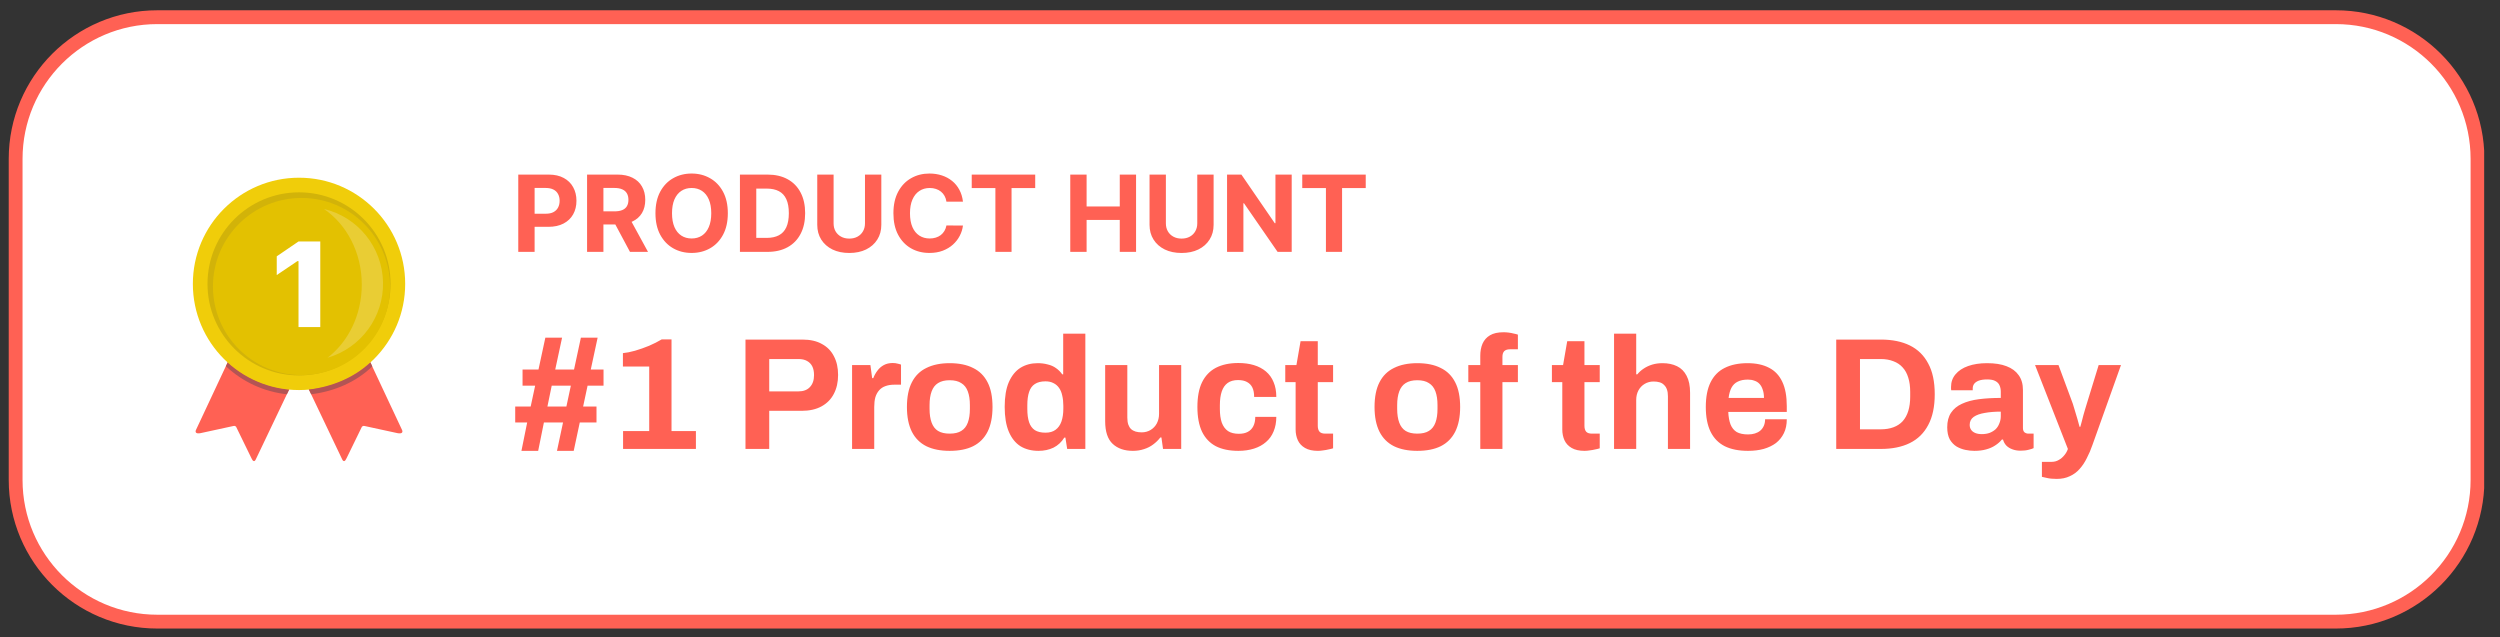
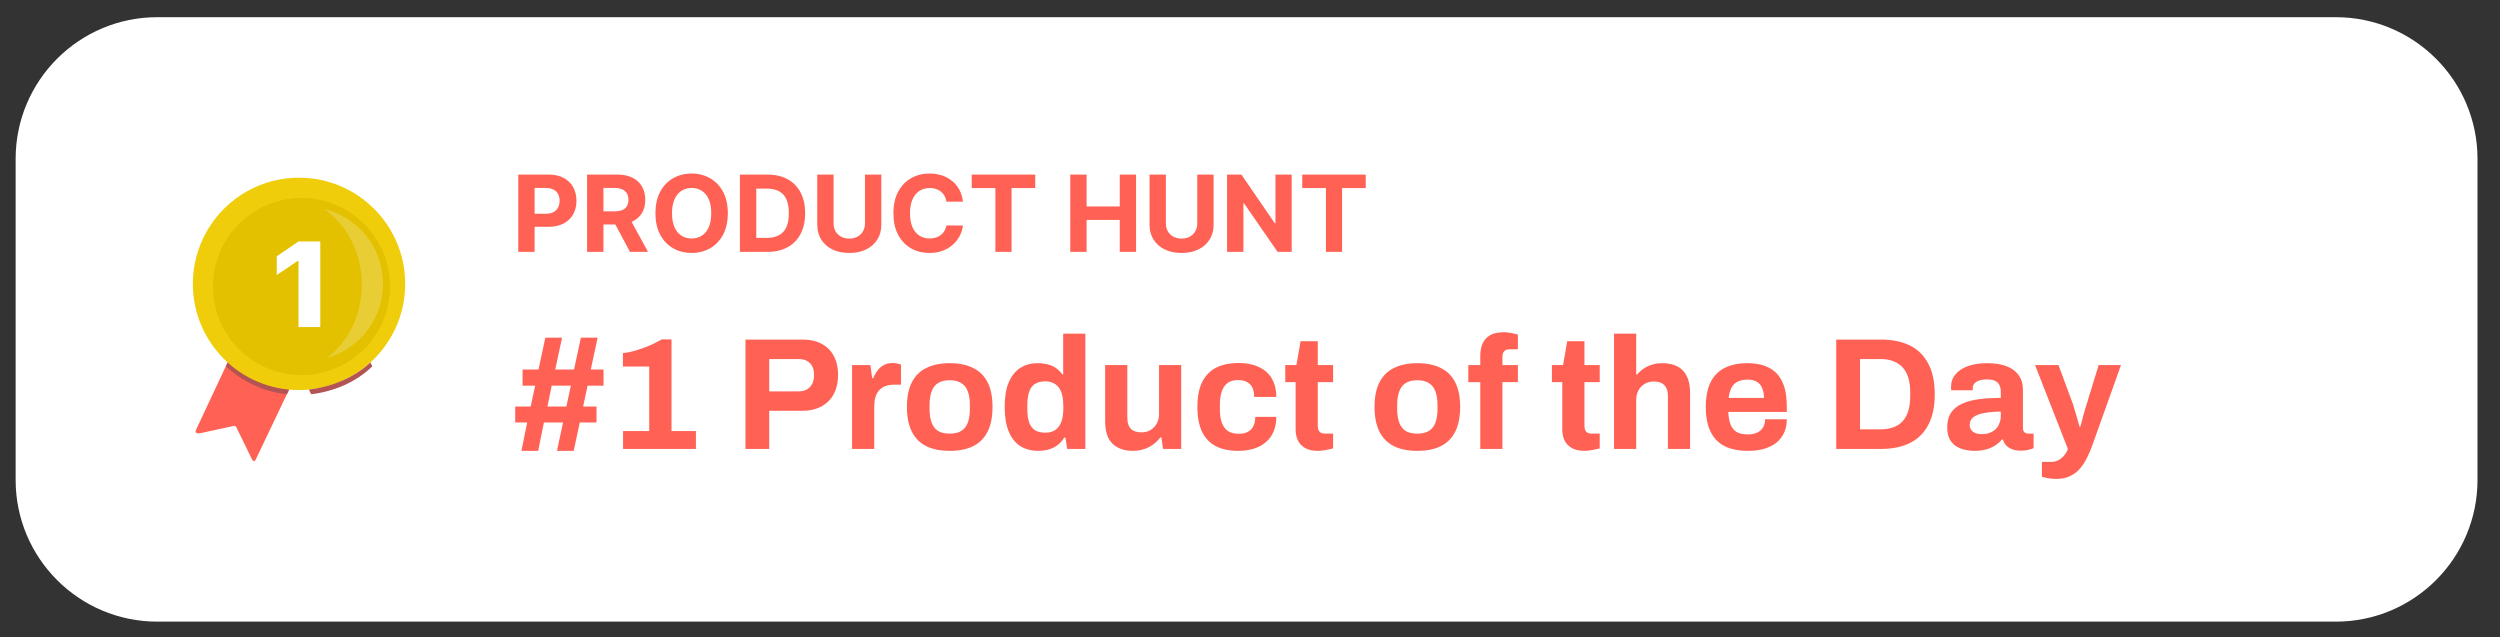
<svg xmlns="http://www.w3.org/2000/svg" width="153" height="39" viewBox="0 0 153 39" fill="none">
  <rect x="0" y="0" width="153" height="39" fill="#333333" stroke="none" />
  <g clip-path="url(#clip0_1_2506)">
    <path d="M142.951 1.052H9.628C4.839 1.052 0.957 4.935 0.957 9.724V29.372C0.957 34.161 4.839 38.044 9.628 38.044H142.951C147.74 38.044 151.623 34.161 151.623 29.372V9.724C151.623 4.935 147.74 1.052 142.951 1.052Z" fill="white" />
-     <path d="M142.951 1.052H9.628C4.839 1.052 0.957 4.935 0.957 9.724V29.372C0.957 34.161 4.839 38.044 9.628 38.044H142.951C147.74 38.044 151.623 34.161 151.623 29.372V9.724C151.623 4.935 147.74 1.052 142.951 1.052Z" stroke="#FF6154" stroke-width="0.846" />
    <path d="M14.478 21.012L11.999 26.3C11.921 26.46 12.003 26.56 12.264 26.51L14.282 26.072C14.322 26.058 14.366 26.061 14.403 26.081C14.44 26.101 14.467 26.136 14.478 26.177L15.387 28.04C15.473 28.241 15.574 28.282 15.651 28.122L18.291 22.588L14.478 21.012Z" fill="#FF6154" />
-     <path d="M22.119 21.012L24.599 26.3C24.681 26.46 24.594 26.56 24.334 26.51L22.316 26.072C22.276 26.058 22.232 26.062 22.195 26.082C22.158 26.102 22.13 26.136 22.119 26.177L21.211 28.04C21.124 28.241 21.028 28.282 20.946 28.122L18.307 22.588L22.119 21.012Z" fill="#FF6154" />
    <path d="M17.557 24.127C17.557 24.132 17.548 24.127 17.539 24.127C16.156 23.974 14.859 23.378 13.841 22.428C13.836 22.424 13.822 22.419 13.827 22.415L13.941 22.173C13.946 22.164 13.955 22.186 13.96 22.191C14.937 23.1 16.293 23.67 17.681 23.839C17.685 23.839 17.694 23.839 17.694 23.844L17.557 24.127Z" fill="#B35454" />
    <path d="M18.3 23.871C21.888 23.871 24.797 20.962 24.797 17.374C24.797 13.785 21.888 10.876 18.3 10.876C14.711 10.876 11.803 13.785 11.803 17.374C11.803 20.962 14.711 23.871 18.3 23.871Z" fill="#F0CD0A" />
-     <path d="M18.301 22.977C21.395 22.977 23.903 20.468 23.903 17.374C23.903 14.28 21.395 11.771 18.301 11.771C15.207 11.771 12.699 14.28 12.699 17.374C12.699 20.468 15.207 22.977 18.301 22.977Z" fill="#D2B309" />
    <path d="M18.453 22.955C21.446 22.955 23.872 20.529 23.872 17.535C23.872 14.542 21.446 12.115 18.453 12.115C15.46 12.115 13.033 14.542 13.033 17.535C13.033 20.529 15.46 22.955 18.453 22.955Z" fill="#E3C101" />
    <path fill-rule="evenodd" clip-rule="evenodd" d="M18.269 20.016H19.601V14.778H18.269L16.937 15.686V16.833L18.201 15.98H18.269V20.016Z" fill="white" />
    <path d="M19.826 12.79C21.905 13.286 23.389 15.12 23.441 17.258C23.492 19.395 22.098 21.299 20.045 21.894C21.305 20.931 22.141 19.287 22.141 17.42C22.141 15.447 21.209 13.726 19.826 12.79Z" fill="white" fill-opacity="0.2" />
    <path d="M19.043 24.127C19.048 24.132 19.057 24.127 19.062 24.127C20.482 23.949 21.788 23.378 22.769 22.438C22.774 22.433 22.787 22.428 22.783 22.424L22.669 22.182C22.664 22.173 22.655 22.195 22.65 22.2C21.673 23.109 20.313 23.67 18.92 23.839C18.916 23.839 18.907 23.839 18.907 23.844L19.043 24.127Z" fill="#B35454" />
    <path d="M31.718 15.415V10.685H33.584C33.943 10.685 34.248 10.754 34.501 10.891C34.753 11.026 34.946 11.215 35.078 11.457C35.212 11.697 35.279 11.974 35.279 12.288C35.279 12.602 35.211 12.879 35.076 13.12C34.94 13.36 34.744 13.547 34.487 13.681C34.231 13.815 33.922 13.882 33.559 13.882H32.369V13.08H33.397C33.589 13.08 33.748 13.047 33.873 12.981C33.999 12.913 34.093 12.82 34.154 12.701C34.218 12.581 34.249 12.444 34.249 12.288C34.249 12.131 34.218 11.994 34.154 11.877C34.093 11.758 33.999 11.667 33.873 11.602C33.746 11.536 33.586 11.503 33.392 11.503H32.718V15.415H31.718ZM35.929 15.415V10.685H37.795C38.152 10.685 38.457 10.749 38.709 10.877C38.963 11.003 39.157 11.182 39.289 11.415C39.423 11.646 39.49 11.918 39.49 12.23C39.49 12.544 39.422 12.815 39.287 13.041C39.151 13.266 38.955 13.438 38.698 13.558C38.442 13.678 38.133 13.739 37.769 13.739H36.52V12.935H37.608C37.799 12.935 37.957 12.909 38.083 12.856C38.21 12.804 38.304 12.725 38.365 12.621C38.428 12.516 38.46 12.386 38.46 12.23C38.46 12.073 38.428 11.941 38.365 11.833C38.304 11.725 38.209 11.644 38.081 11.588C37.955 11.531 37.795 11.503 37.603 11.503H36.929V15.415H35.929ZM38.483 13.263L39.658 15.415H38.555L37.404 13.263H38.483ZM44.543 13.05C44.543 13.566 44.445 14.005 44.25 14.367C44.056 14.729 43.791 15.005 43.455 15.196C43.121 15.385 42.746 15.48 42.328 15.48C41.908 15.48 41.531 15.385 41.197 15.194C40.862 15.003 40.599 14.726 40.404 14.364C40.211 14.003 40.114 13.565 40.114 13.05C40.114 12.534 40.211 12.096 40.404 11.734C40.599 11.372 40.862 11.096 41.197 10.907C41.531 10.716 41.908 10.62 42.328 10.62C42.746 10.62 43.121 10.716 43.455 10.907C43.791 11.096 44.056 11.372 44.25 11.734C44.445 12.096 44.543 12.534 44.543 13.05ZM43.529 13.05C43.529 12.716 43.479 12.434 43.379 12.205C43.281 11.976 43.141 11.802 42.961 11.683C42.781 11.564 42.57 11.505 42.328 11.505C42.087 11.505 41.876 11.564 41.696 11.683C41.515 11.802 41.375 11.976 41.275 12.205C41.177 12.434 41.127 12.716 41.127 13.05C41.127 13.384 41.177 13.666 41.275 13.896C41.375 14.125 41.515 14.299 41.696 14.418C41.876 14.536 42.087 14.595 42.328 14.595C42.57 14.595 42.781 14.536 42.961 14.418C43.141 14.299 43.281 14.125 43.379 13.896C43.479 13.666 43.529 13.384 43.529 13.05ZM46.961 15.415H45.284V10.685H46.974C47.45 10.685 47.86 10.78 48.203 10.969C48.547 11.157 48.81 11.427 48.995 11.78C49.182 12.133 49.275 12.555 49.275 13.046C49.275 13.538 49.182 13.962 48.995 14.316C48.81 14.67 48.545 14.942 48.199 15.131C47.854 15.321 47.441 15.415 46.961 15.415ZM46.284 14.559H46.919C47.215 14.559 47.463 14.506 47.665 14.401C47.868 14.295 48.021 14.131 48.122 13.909C48.225 13.686 48.277 13.398 48.277 13.046C48.277 12.696 48.225 12.411 48.122 12.189C48.021 11.967 47.869 11.804 47.667 11.699C47.466 11.594 47.217 11.542 46.921 11.542H46.284V14.559ZM52.937 10.685H53.937V13.757C53.937 14.102 53.855 14.404 53.69 14.662C53.527 14.921 53.298 15.123 53.004 15.268C52.71 15.411 52.367 15.482 51.976 15.482C51.584 15.482 51.24 15.411 50.946 15.268C50.652 15.123 50.424 14.921 50.26 14.662C50.097 14.404 50.016 14.102 50.016 13.757V10.685H51.016V13.671C51.016 13.852 51.055 14.012 51.133 14.152C51.213 14.292 51.326 14.402 51.471 14.482C51.615 14.562 51.784 14.602 51.976 14.602C52.17 14.602 52.339 14.562 52.482 14.482C52.627 14.402 52.738 14.292 52.817 14.152C52.897 14.012 52.937 13.852 52.937 13.671V10.685ZM58.933 12.341H57.922C57.903 12.21 57.865 12.094 57.808 11.992C57.751 11.889 57.678 11.802 57.589 11.729C57.5 11.657 57.397 11.601 57.279 11.563C57.164 11.524 57.038 11.505 56.903 11.505C56.658 11.505 56.445 11.566 56.263 11.688C56.082 11.808 55.941 11.983 55.841 12.214C55.741 12.444 55.691 12.722 55.691 13.05C55.691 13.387 55.741 13.671 55.841 13.9C55.942 14.13 56.084 14.303 56.266 14.42C56.447 14.537 56.657 14.595 56.896 14.595C57.03 14.595 57.154 14.578 57.268 14.542C57.383 14.507 57.486 14.455 57.575 14.387C57.664 14.318 57.738 14.234 57.797 14.136C57.857 14.037 57.898 13.925 57.922 13.799L58.933 13.803C58.907 14.02 58.842 14.23 58.737 14.431C58.634 14.632 58.494 14.811 58.319 14.97C58.145 15.127 57.937 15.251 57.695 15.344C57.455 15.435 57.183 15.48 56.88 15.48C56.458 15.48 56.081 15.385 55.748 15.194C55.417 15.003 55.156 14.726 54.963 14.364C54.772 14.003 54.677 13.565 54.677 13.05C54.677 12.534 54.774 12.096 54.968 11.734C55.162 11.372 55.425 11.096 55.758 10.907C56.09 10.716 56.464 10.62 56.88 10.62C57.154 10.62 57.408 10.659 57.642 10.736C57.878 10.813 58.086 10.925 58.268 11.073C58.45 11.219 58.597 11.399 58.711 11.611C58.827 11.824 58.901 12.067 58.933 12.341ZM59.47 11.51V10.685H63.355V11.51H61.907V15.415H60.918V11.51H59.47ZM65.5 15.415V10.685H66.5V12.637H68.53V10.685H69.527V15.415H68.53V13.461H66.5V15.415H65.5ZM73.273 10.685H74.273V13.757C74.273 14.102 74.191 14.404 74.026 14.662C73.863 14.921 73.635 15.123 73.34 15.268C73.046 15.411 72.704 15.482 72.313 15.482C71.92 15.482 71.577 15.411 71.283 15.268C70.989 15.123 70.76 14.921 70.597 14.662C70.433 14.404 70.352 14.102 70.352 13.757V10.685H71.352V13.671C71.352 13.852 71.391 14.012 71.47 14.152C71.55 14.292 71.662 14.402 71.807 14.482C71.952 14.562 72.12 14.602 72.313 14.602C72.507 14.602 72.675 14.562 72.818 14.482C72.963 14.402 73.075 14.292 73.153 14.152C73.233 14.012 73.273 13.852 73.273 13.671V10.685ZM79.052 10.685V15.415H78.189L76.131 12.438H76.096V15.415H75.096V10.685H75.974L78.015 13.66H78.057V10.685H79.052ZM79.698 11.51V10.685H83.583V11.51H82.135V15.415H81.147V11.51H79.698Z" fill="#FF6154" />
    <path d="M31.912 27.592L32.263 25.855H31.531V24.88H32.477L32.751 23.602H31.98V22.616H32.955L33.375 20.665H34.399L33.98 22.616H35.131L35.55 20.665H36.575L36.155 22.616H36.936V23.602H35.96L35.687 24.88H36.506V25.855H35.482L35.111 27.592H34.087L34.458 25.855H33.287L32.936 27.592H31.912ZM33.502 24.88H34.663L34.936 23.602H33.765L33.502 24.88ZM38.132 27.475V26.382H39.732V22.431H38.122V21.612C38.337 21.592 38.584 21.543 38.863 21.465C39.15 21.381 39.436 21.28 39.722 21.163C40.008 21.039 40.265 20.909 40.492 20.773H41.097V26.382H42.59V27.475H38.132ZM45.624 27.475V20.782H49.106C49.588 20.782 49.988 20.873 50.306 21.055C50.631 21.231 50.875 21.482 51.038 21.807C51.207 22.125 51.291 22.506 51.291 22.948C51.291 23.39 51.204 23.777 51.028 24.109C50.859 24.434 50.609 24.688 50.277 24.87C49.945 25.052 49.539 25.143 49.058 25.143H47.077V27.475H45.624ZM47.077 23.953H48.862C49.168 23.953 49.402 23.865 49.565 23.69C49.734 23.514 49.819 23.27 49.819 22.958C49.819 22.743 49.783 22.564 49.711 22.421C49.64 22.278 49.532 22.168 49.389 22.09C49.253 22.012 49.077 21.973 48.862 21.973H47.077V23.953ZM52.147 27.475V22.343H53.269L53.376 23.143H53.444C53.509 22.974 53.594 22.821 53.698 22.685C53.802 22.542 53.932 22.428 54.088 22.343C54.244 22.259 54.426 22.216 54.634 22.216C54.745 22.216 54.846 22.229 54.937 22.255C55.028 22.275 55.096 22.294 55.142 22.314V23.543H54.722C54.521 23.543 54.342 23.573 54.186 23.631C54.036 23.683 53.909 23.768 53.805 23.885C53.701 24.002 53.623 24.145 53.571 24.314C53.526 24.483 53.503 24.681 53.503 24.909V27.475H52.147ZM58.118 27.592C57.559 27.592 57.084 27.498 56.694 27.309C56.304 27.114 56.008 26.818 55.806 26.421C55.605 26.018 55.504 25.514 55.504 24.909C55.504 24.291 55.605 23.787 55.806 23.397C56.008 23 56.304 22.707 56.694 22.519C57.084 22.324 57.559 22.226 58.118 22.226C58.691 22.226 59.169 22.324 59.552 22.519C59.942 22.707 60.238 23 60.44 23.397C60.642 23.787 60.742 24.291 60.742 24.909C60.742 25.514 60.642 26.018 60.44 26.421C60.238 26.818 59.942 27.114 59.552 27.309C59.169 27.498 58.691 27.592 58.118 27.592ZM58.118 26.538C58.417 26.538 58.655 26.483 58.83 26.372C59.013 26.262 59.146 26.093 59.23 25.865C59.315 25.637 59.357 25.358 59.357 25.026V24.792C59.357 24.46 59.315 24.181 59.23 23.953C59.146 23.725 59.013 23.556 58.83 23.446C58.655 23.329 58.417 23.27 58.118 23.27C57.825 23.27 57.588 23.329 57.406 23.446C57.23 23.556 57.1 23.725 57.016 23.953C56.931 24.181 56.889 24.46 56.889 24.792V25.026C56.889 25.358 56.931 25.637 57.016 25.865C57.1 26.093 57.23 26.262 57.406 26.372C57.588 26.483 57.825 26.538 58.118 26.538ZM63.555 27.592C63.132 27.592 62.764 27.498 62.452 27.309C62.147 27.114 61.909 26.818 61.74 26.421C61.571 26.024 61.487 25.517 61.487 24.899C61.487 24.281 61.571 23.777 61.74 23.387C61.916 22.99 62.153 22.698 62.452 22.509C62.758 22.32 63.109 22.226 63.506 22.226C63.727 22.226 63.932 22.252 64.121 22.304C64.316 22.35 64.485 22.424 64.628 22.529C64.777 22.633 64.904 22.759 65.008 22.909H65.067V20.421H66.423V27.475H65.311L65.203 26.782H65.135C64.966 27.055 64.745 27.26 64.472 27.397C64.198 27.527 63.893 27.592 63.555 27.592ZM63.984 26.48C64.237 26.48 64.442 26.421 64.599 26.304C64.761 26.187 64.881 26.018 64.96 25.797C65.037 25.576 65.076 25.312 65.076 25.007V24.831C65.076 24.603 65.054 24.395 65.008 24.207C64.969 24.018 64.904 23.862 64.813 23.738C64.722 23.608 64.608 23.511 64.472 23.446C64.335 23.374 64.173 23.338 63.984 23.338C63.711 23.338 63.493 23.394 63.33 23.504C63.168 23.608 63.051 23.771 62.979 23.992C62.907 24.207 62.872 24.477 62.872 24.802V25.026C62.872 25.351 62.907 25.621 62.979 25.836C63.051 26.051 63.168 26.213 63.33 26.324C63.493 26.428 63.711 26.48 63.984 26.48ZM69.334 27.592C68.814 27.592 68.4 27.449 68.095 27.163C67.789 26.877 67.636 26.415 67.636 25.777V22.343H68.992V25.553C68.992 25.722 69.012 25.865 69.051 25.982C69.09 26.093 69.145 26.184 69.217 26.255C69.295 26.327 69.389 26.379 69.499 26.412C69.61 26.444 69.734 26.46 69.87 26.46C70.072 26.46 70.254 26.412 70.417 26.314C70.579 26.216 70.706 26.083 70.797 25.914C70.888 25.738 70.934 25.543 70.934 25.329V22.343H72.29V27.475H71.177L71.08 26.773H71.012C70.888 26.935 70.742 27.078 70.573 27.202C70.41 27.325 70.225 27.42 70.017 27.485C69.808 27.556 69.581 27.592 69.334 27.592ZM75.788 27.592C75.242 27.592 74.783 27.498 74.412 27.309C74.041 27.114 73.759 26.818 73.564 26.421C73.375 26.018 73.281 25.514 73.281 24.909C73.281 24.291 73.375 23.787 73.564 23.397C73.759 23 74.041 22.704 74.412 22.509C74.79 22.314 75.248 22.216 75.788 22.216C76.139 22.216 76.454 22.259 76.734 22.343C77.02 22.428 77.267 22.558 77.475 22.733C77.683 22.909 77.84 23.127 77.944 23.387C78.054 23.641 78.11 23.943 78.11 24.294H76.754C76.754 24.06 76.718 23.868 76.646 23.719C76.575 23.569 76.464 23.456 76.314 23.377C76.171 23.299 75.989 23.26 75.768 23.26C75.508 23.26 75.297 23.319 75.134 23.436C74.972 23.553 74.851 23.725 74.773 23.953C74.695 24.181 74.656 24.463 74.656 24.802V25.026C74.656 25.358 74.695 25.637 74.773 25.865C74.858 26.093 74.985 26.265 75.154 26.382C75.323 26.493 75.544 26.548 75.817 26.548C76.038 26.548 76.22 26.509 76.363 26.431C76.513 26.353 76.627 26.236 76.705 26.08C76.783 25.924 76.822 25.735 76.822 25.514H78.11C78.11 25.846 78.054 26.142 77.944 26.402C77.84 26.662 77.683 26.88 77.475 27.055C77.274 27.231 77.03 27.364 76.744 27.455C76.458 27.546 76.139 27.592 75.788 27.592ZM80.658 27.592C80.333 27.592 80.069 27.533 79.868 27.416C79.666 27.299 79.52 27.143 79.429 26.948C79.338 26.747 79.292 26.525 79.292 26.285V23.387H78.658V22.343H79.341L79.595 20.88H80.648V22.343H81.585V23.387H80.648V26.06C80.648 26.216 80.684 26.337 80.756 26.421C80.827 26.499 80.944 26.538 81.107 26.538H81.585V27.436C81.507 27.462 81.416 27.485 81.312 27.504C81.207 27.53 81.097 27.55 80.98 27.563C80.863 27.582 80.756 27.592 80.658 27.592ZM86.737 27.592C86.177 27.592 85.702 27.498 85.312 27.309C84.922 27.114 84.626 26.818 84.424 26.421C84.223 26.018 84.122 25.514 84.122 24.909C84.122 24.291 84.223 23.787 84.424 23.397C84.626 23 84.922 22.707 85.312 22.519C85.702 22.324 86.177 22.226 86.737 22.226C87.309 22.226 87.787 22.324 88.171 22.519C88.561 22.707 88.857 23 89.058 23.397C89.26 23.787 89.361 24.291 89.361 24.909C89.361 25.514 89.26 26.018 89.058 26.421C88.857 26.818 88.561 27.114 88.171 27.309C87.787 27.498 87.309 27.592 86.737 27.592ZM86.737 26.538C87.036 26.538 87.273 26.483 87.449 26.372C87.631 26.262 87.764 26.093 87.849 25.865C87.933 25.637 87.975 25.358 87.975 25.026V24.792C87.975 24.46 87.933 24.181 87.849 23.953C87.764 23.725 87.631 23.556 87.449 23.446C87.273 23.329 87.036 23.27 86.737 23.27C86.444 23.27 86.206 23.329 86.024 23.446C85.849 23.556 85.719 23.725 85.634 23.953C85.55 24.181 85.507 24.46 85.507 24.792V25.026C85.507 25.358 85.55 25.637 85.634 25.865C85.719 26.093 85.849 26.262 86.024 26.372C86.206 26.483 86.444 26.538 86.737 26.538ZM90.593 27.475V23.387H89.861V22.343H90.593V21.777C90.593 21.498 90.638 21.251 90.729 21.036C90.827 20.815 90.98 20.642 91.188 20.519C91.396 20.395 91.672 20.334 92.017 20.334C92.114 20.334 92.215 20.34 92.319 20.353C92.43 20.366 92.534 20.386 92.632 20.412C92.736 20.431 92.823 20.454 92.895 20.48V21.377H92.407C92.251 21.377 92.134 21.416 92.056 21.494C91.984 21.573 91.949 21.686 91.949 21.836V22.343H92.895V23.387H91.949V27.475H90.593ZM96.977 27.592C96.652 27.592 96.388 27.533 96.187 27.416C95.985 27.299 95.839 27.143 95.748 26.948C95.657 26.747 95.612 26.525 95.612 26.285V23.387H94.977V22.343H95.66L95.914 20.88H96.968V22.343H97.904V23.387H96.968V26.06C96.968 26.216 97.003 26.337 97.075 26.421C97.146 26.499 97.264 26.538 97.426 26.538H97.904V27.436C97.826 27.462 97.735 27.485 97.631 27.504C97.526 27.53 97.416 27.55 97.299 27.563C97.182 27.582 97.075 27.592 96.977 27.592ZM98.78 27.475V20.421H100.136V22.909H100.204C100.315 22.773 100.445 22.655 100.595 22.558C100.75 22.454 100.923 22.372 101.112 22.314C101.307 22.255 101.518 22.226 101.746 22.226C102.084 22.226 102.38 22.288 102.634 22.412C102.887 22.535 103.082 22.73 103.219 22.997C103.362 23.264 103.433 23.611 103.433 24.041V27.475H102.077V24.255C102.077 24.093 102.058 23.956 102.019 23.846C101.979 23.729 101.922 23.634 101.843 23.563C101.772 23.485 101.681 23.429 101.57 23.397C101.46 23.364 101.336 23.348 101.2 23.348C100.998 23.348 100.816 23.397 100.653 23.494C100.49 23.592 100.363 23.725 100.272 23.894C100.181 24.064 100.136 24.259 100.136 24.48V27.475H98.78ZM106.98 27.592C106.414 27.592 105.939 27.498 105.556 27.309C105.172 27.114 104.883 26.818 104.687 26.421C104.493 26.024 104.395 25.52 104.395 24.909C104.395 24.291 104.493 23.787 104.687 23.397C104.883 23 105.169 22.707 105.546 22.519C105.93 22.324 106.398 22.226 106.951 22.226C107.471 22.226 107.91 22.32 108.268 22.509C108.625 22.691 108.895 22.977 109.077 23.368C109.26 23.751 109.351 24.249 109.351 24.86V25.212H105.77C105.784 25.511 105.829 25.764 105.907 25.973C105.991 26.181 106.118 26.337 106.287 26.441C106.463 26.538 106.694 26.587 106.98 26.587C107.136 26.587 107.276 26.568 107.4 26.529C107.53 26.489 107.641 26.431 107.732 26.353C107.823 26.275 107.894 26.177 107.946 26.06C107.998 25.943 108.024 25.81 108.024 25.66H109.351C109.351 25.985 109.292 26.268 109.175 26.509C109.058 26.75 108.895 26.951 108.688 27.114C108.479 27.27 108.229 27.39 107.936 27.475C107.65 27.553 107.331 27.592 106.98 27.592ZM105.79 24.353H107.955C107.955 24.158 107.93 23.989 107.878 23.846C107.832 23.703 107.767 23.585 107.682 23.494C107.598 23.403 107.494 23.338 107.37 23.299C107.254 23.254 107.12 23.231 106.97 23.231C106.723 23.231 106.515 23.273 106.346 23.358C106.184 23.436 106.057 23.559 105.966 23.729C105.881 23.891 105.822 24.099 105.79 24.353ZM112.377 27.475V20.782H115.109C115.805 20.782 116.397 20.903 116.884 21.143C117.373 21.384 117.746 21.751 118.006 22.246C118.273 22.733 118.406 23.361 118.406 24.129C118.406 24.89 118.273 25.517 118.006 26.012C117.746 26.506 117.373 26.873 116.884 27.114C116.397 27.355 115.805 27.475 115.109 27.475H112.377ZM113.831 26.275H115.099C115.392 26.275 115.652 26.233 115.88 26.148C116.107 26.064 116.296 25.94 116.445 25.777C116.595 25.608 116.709 25.4 116.786 25.153C116.865 24.899 116.904 24.607 116.904 24.275V23.982C116.904 23.651 116.865 23.361 116.786 23.114C116.709 22.86 116.595 22.652 116.445 22.49C116.296 22.32 116.107 22.194 115.88 22.109C115.652 22.018 115.392 21.973 115.099 21.973H113.831V26.275ZM120.828 27.592C120.659 27.592 120.477 27.572 120.281 27.533C120.094 27.494 119.914 27.426 119.745 27.329C119.576 27.224 119.436 27.078 119.325 26.89C119.222 26.694 119.17 26.447 119.17 26.148C119.17 25.79 119.248 25.494 119.404 25.26C119.56 25.026 119.781 24.844 120.067 24.714C120.36 24.577 120.708 24.483 121.111 24.431C121.514 24.379 121.96 24.353 122.448 24.353V23.973C122.448 23.823 122.421 23.693 122.37 23.582C122.324 23.472 122.239 23.384 122.116 23.319C121.999 23.254 121.833 23.221 121.619 23.221C121.403 23.221 121.228 23.247 121.091 23.299C120.961 23.351 120.867 23.42 120.809 23.504C120.757 23.582 120.731 23.67 120.731 23.768V23.885H119.414C119.407 23.852 119.404 23.823 119.404 23.797C119.404 23.764 119.404 23.725 119.404 23.68C119.404 23.381 119.495 23.124 119.677 22.909C119.859 22.688 120.116 22.519 120.447 22.402C120.779 22.285 121.166 22.226 121.608 22.226C122.083 22.226 122.48 22.288 122.799 22.412C123.124 22.535 123.371 22.717 123.54 22.958C123.716 23.198 123.804 23.501 123.804 23.865V26.197C123.804 26.314 123.836 26.402 123.901 26.46C123.973 26.512 124.05 26.538 124.135 26.538H124.457V27.426C124.392 27.459 124.291 27.491 124.155 27.524C124.018 27.563 123.852 27.582 123.657 27.582C123.468 27.582 123.299 27.553 123.149 27.494C123.007 27.442 122.887 27.368 122.789 27.27C122.691 27.166 122.623 27.042 122.584 26.899H122.516C122.405 27.036 122.268 27.156 122.106 27.26C121.95 27.364 121.765 27.446 121.55 27.504C121.342 27.563 121.101 27.592 120.828 27.592ZM121.287 26.568C121.469 26.568 121.631 26.542 121.774 26.489C121.917 26.431 122.038 26.356 122.136 26.265C122.233 26.168 122.307 26.051 122.359 25.914C122.418 25.777 122.448 25.631 122.448 25.475V25.192C122.083 25.192 121.758 25.218 121.472 25.27C121.186 25.316 120.959 25.397 120.789 25.514C120.627 25.631 120.545 25.794 120.545 26.002C120.545 26.119 120.574 26.22 120.633 26.304C120.691 26.389 120.776 26.454 120.886 26.499C120.997 26.545 121.13 26.568 121.287 26.568ZM125.872 29.309C125.632 29.309 125.43 29.29 125.267 29.25C125.112 29.218 125.01 29.195 124.965 29.182V28.265H125.56C125.723 28.265 125.87 28.226 125.999 28.148C126.129 28.077 126.243 27.979 126.341 27.855C126.439 27.738 126.51 27.611 126.555 27.475L124.546 22.343H125.98L126.858 24.714C126.897 24.825 126.939 24.964 126.985 25.134C127.036 25.296 127.088 25.468 127.14 25.651C127.193 25.826 127.235 25.982 127.268 26.119H127.316C127.342 26.028 127.372 25.92 127.404 25.797C127.436 25.673 127.469 25.546 127.502 25.416C127.541 25.286 127.577 25.163 127.609 25.046C127.648 24.922 127.68 24.815 127.707 24.724L128.438 22.343H129.804L128.058 27.231C127.96 27.517 127.846 27.784 127.716 28.031C127.593 28.285 127.446 28.506 127.277 28.694C127.108 28.89 126.906 29.039 126.672 29.143C126.444 29.254 126.178 29.309 125.872 29.309Z" fill="#FF6154" />
  </g>
  <defs>
    <clipPath id="clip0_1_2506">
      <rect width="151.75" height="37.94" fill="white" transform="translate(0.281 0.578)" />
    </clipPath>
  </defs>
</svg>